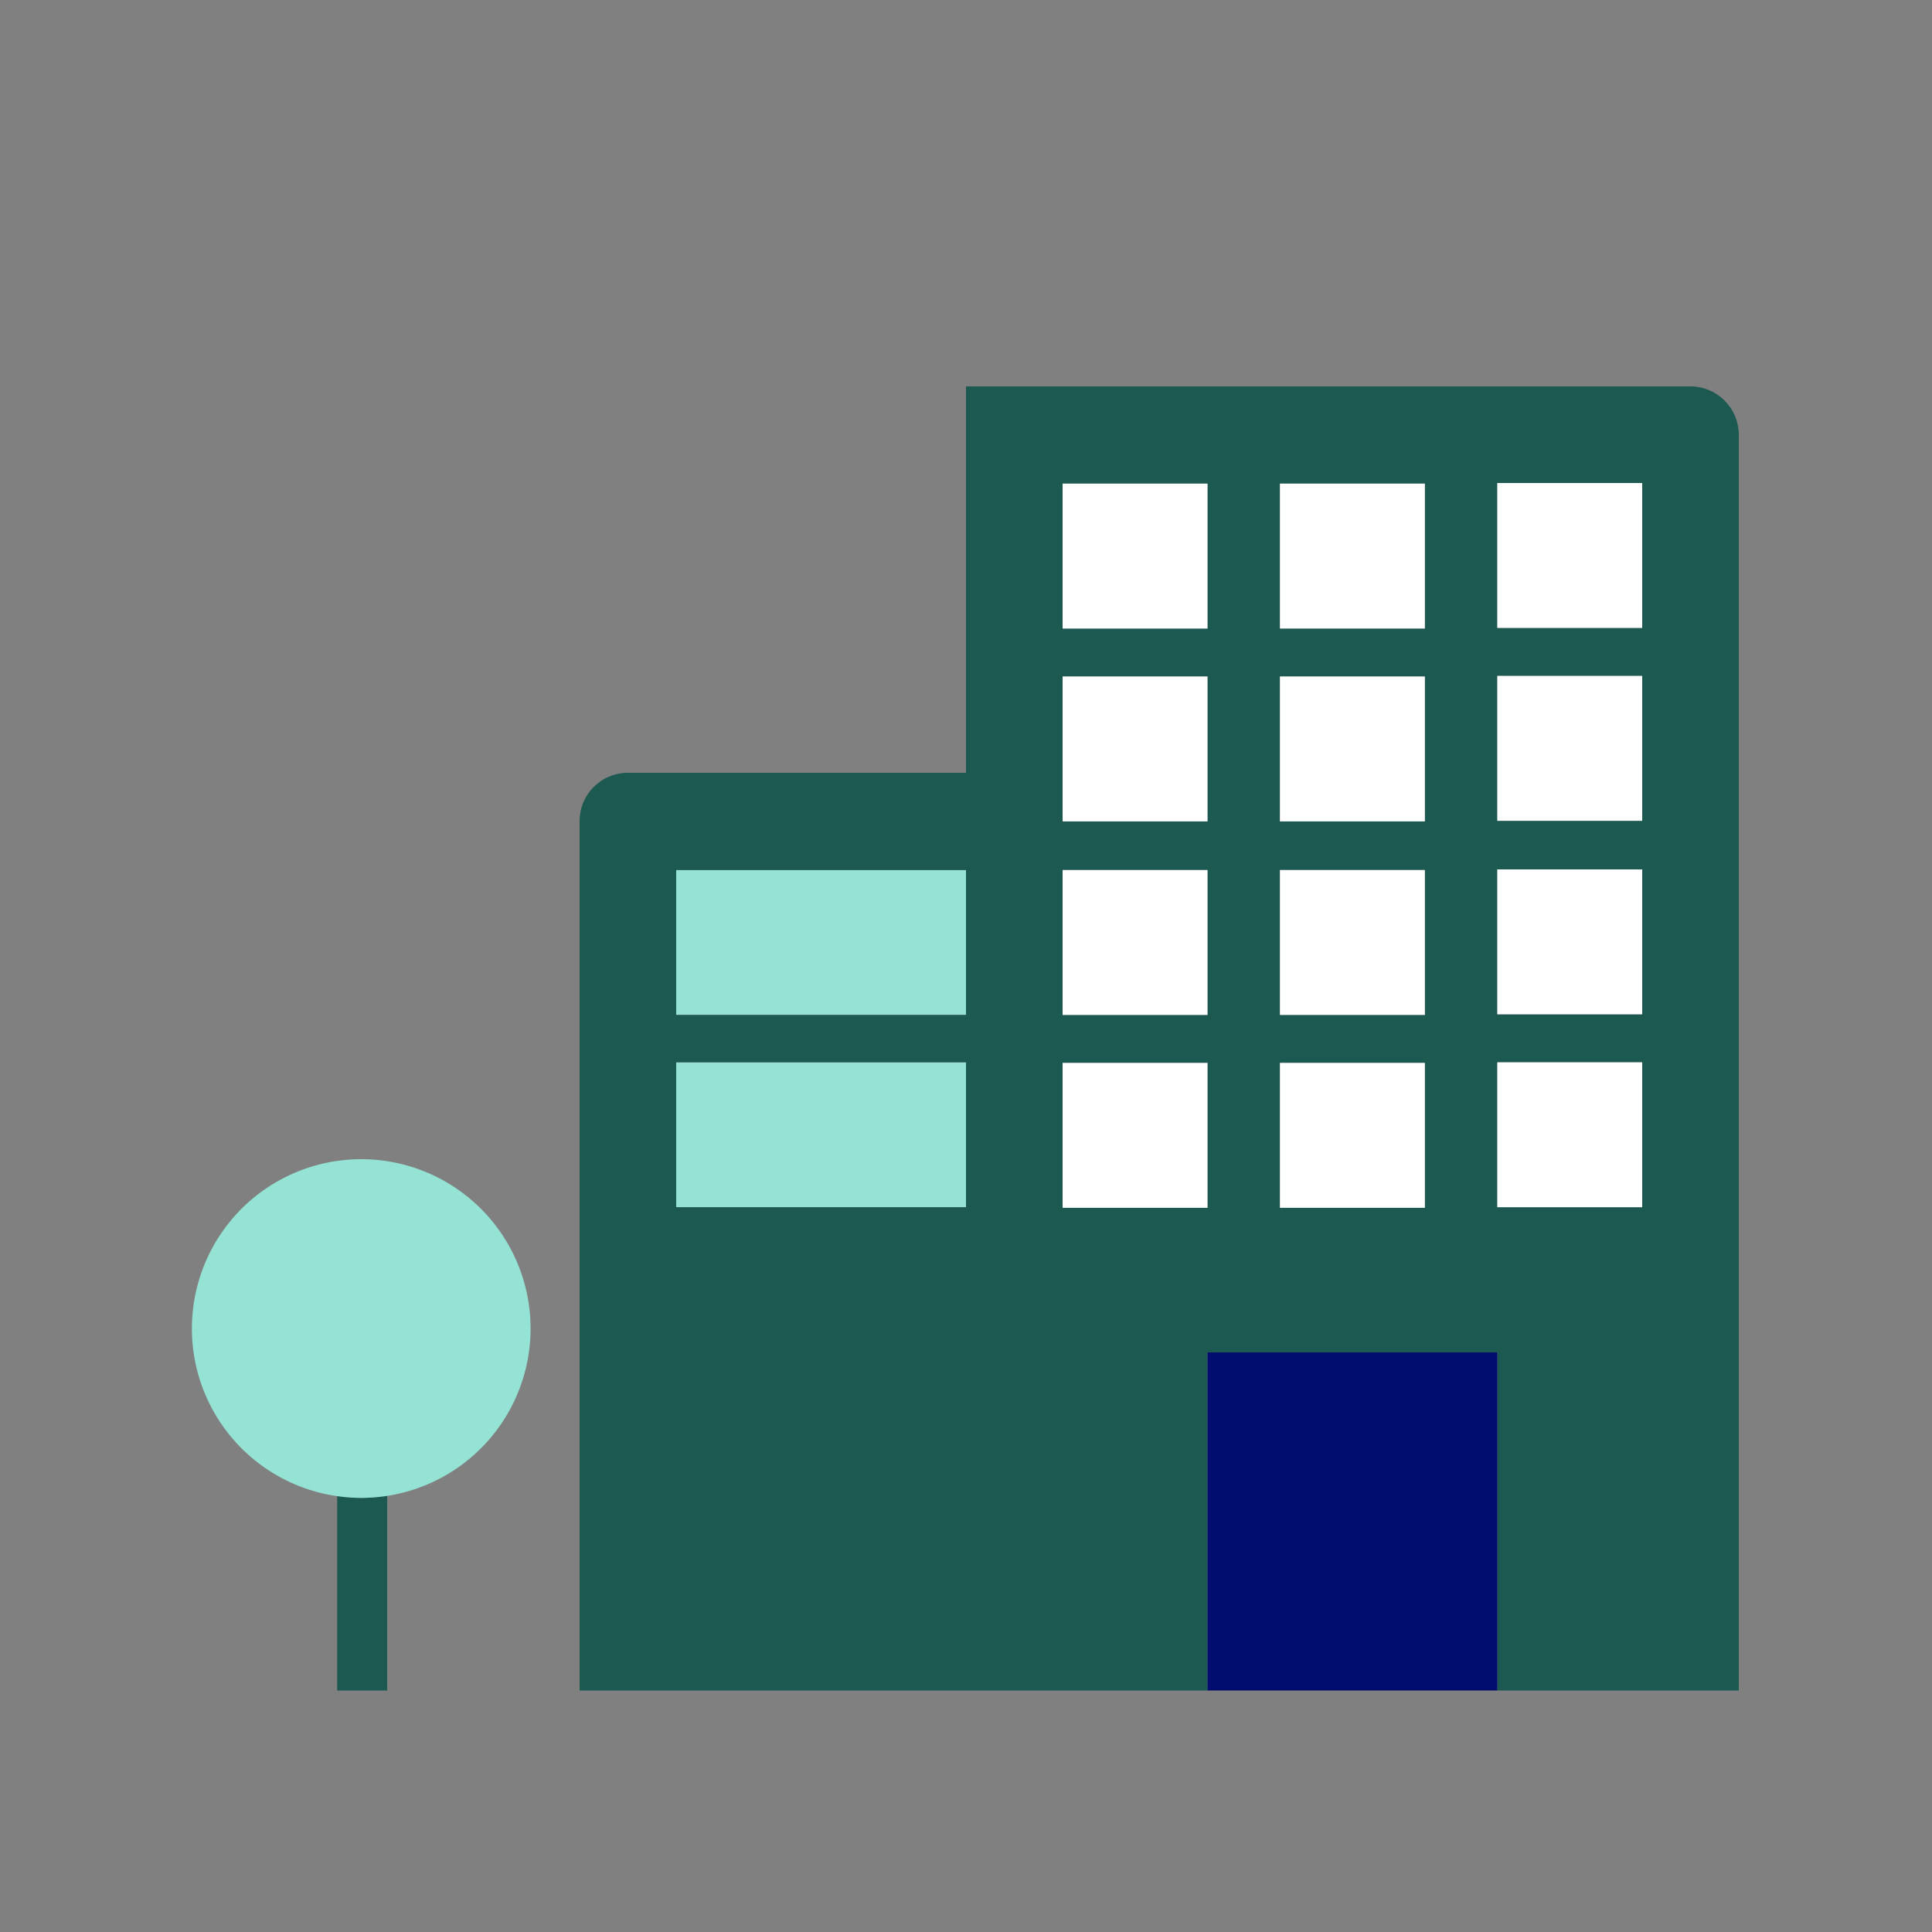
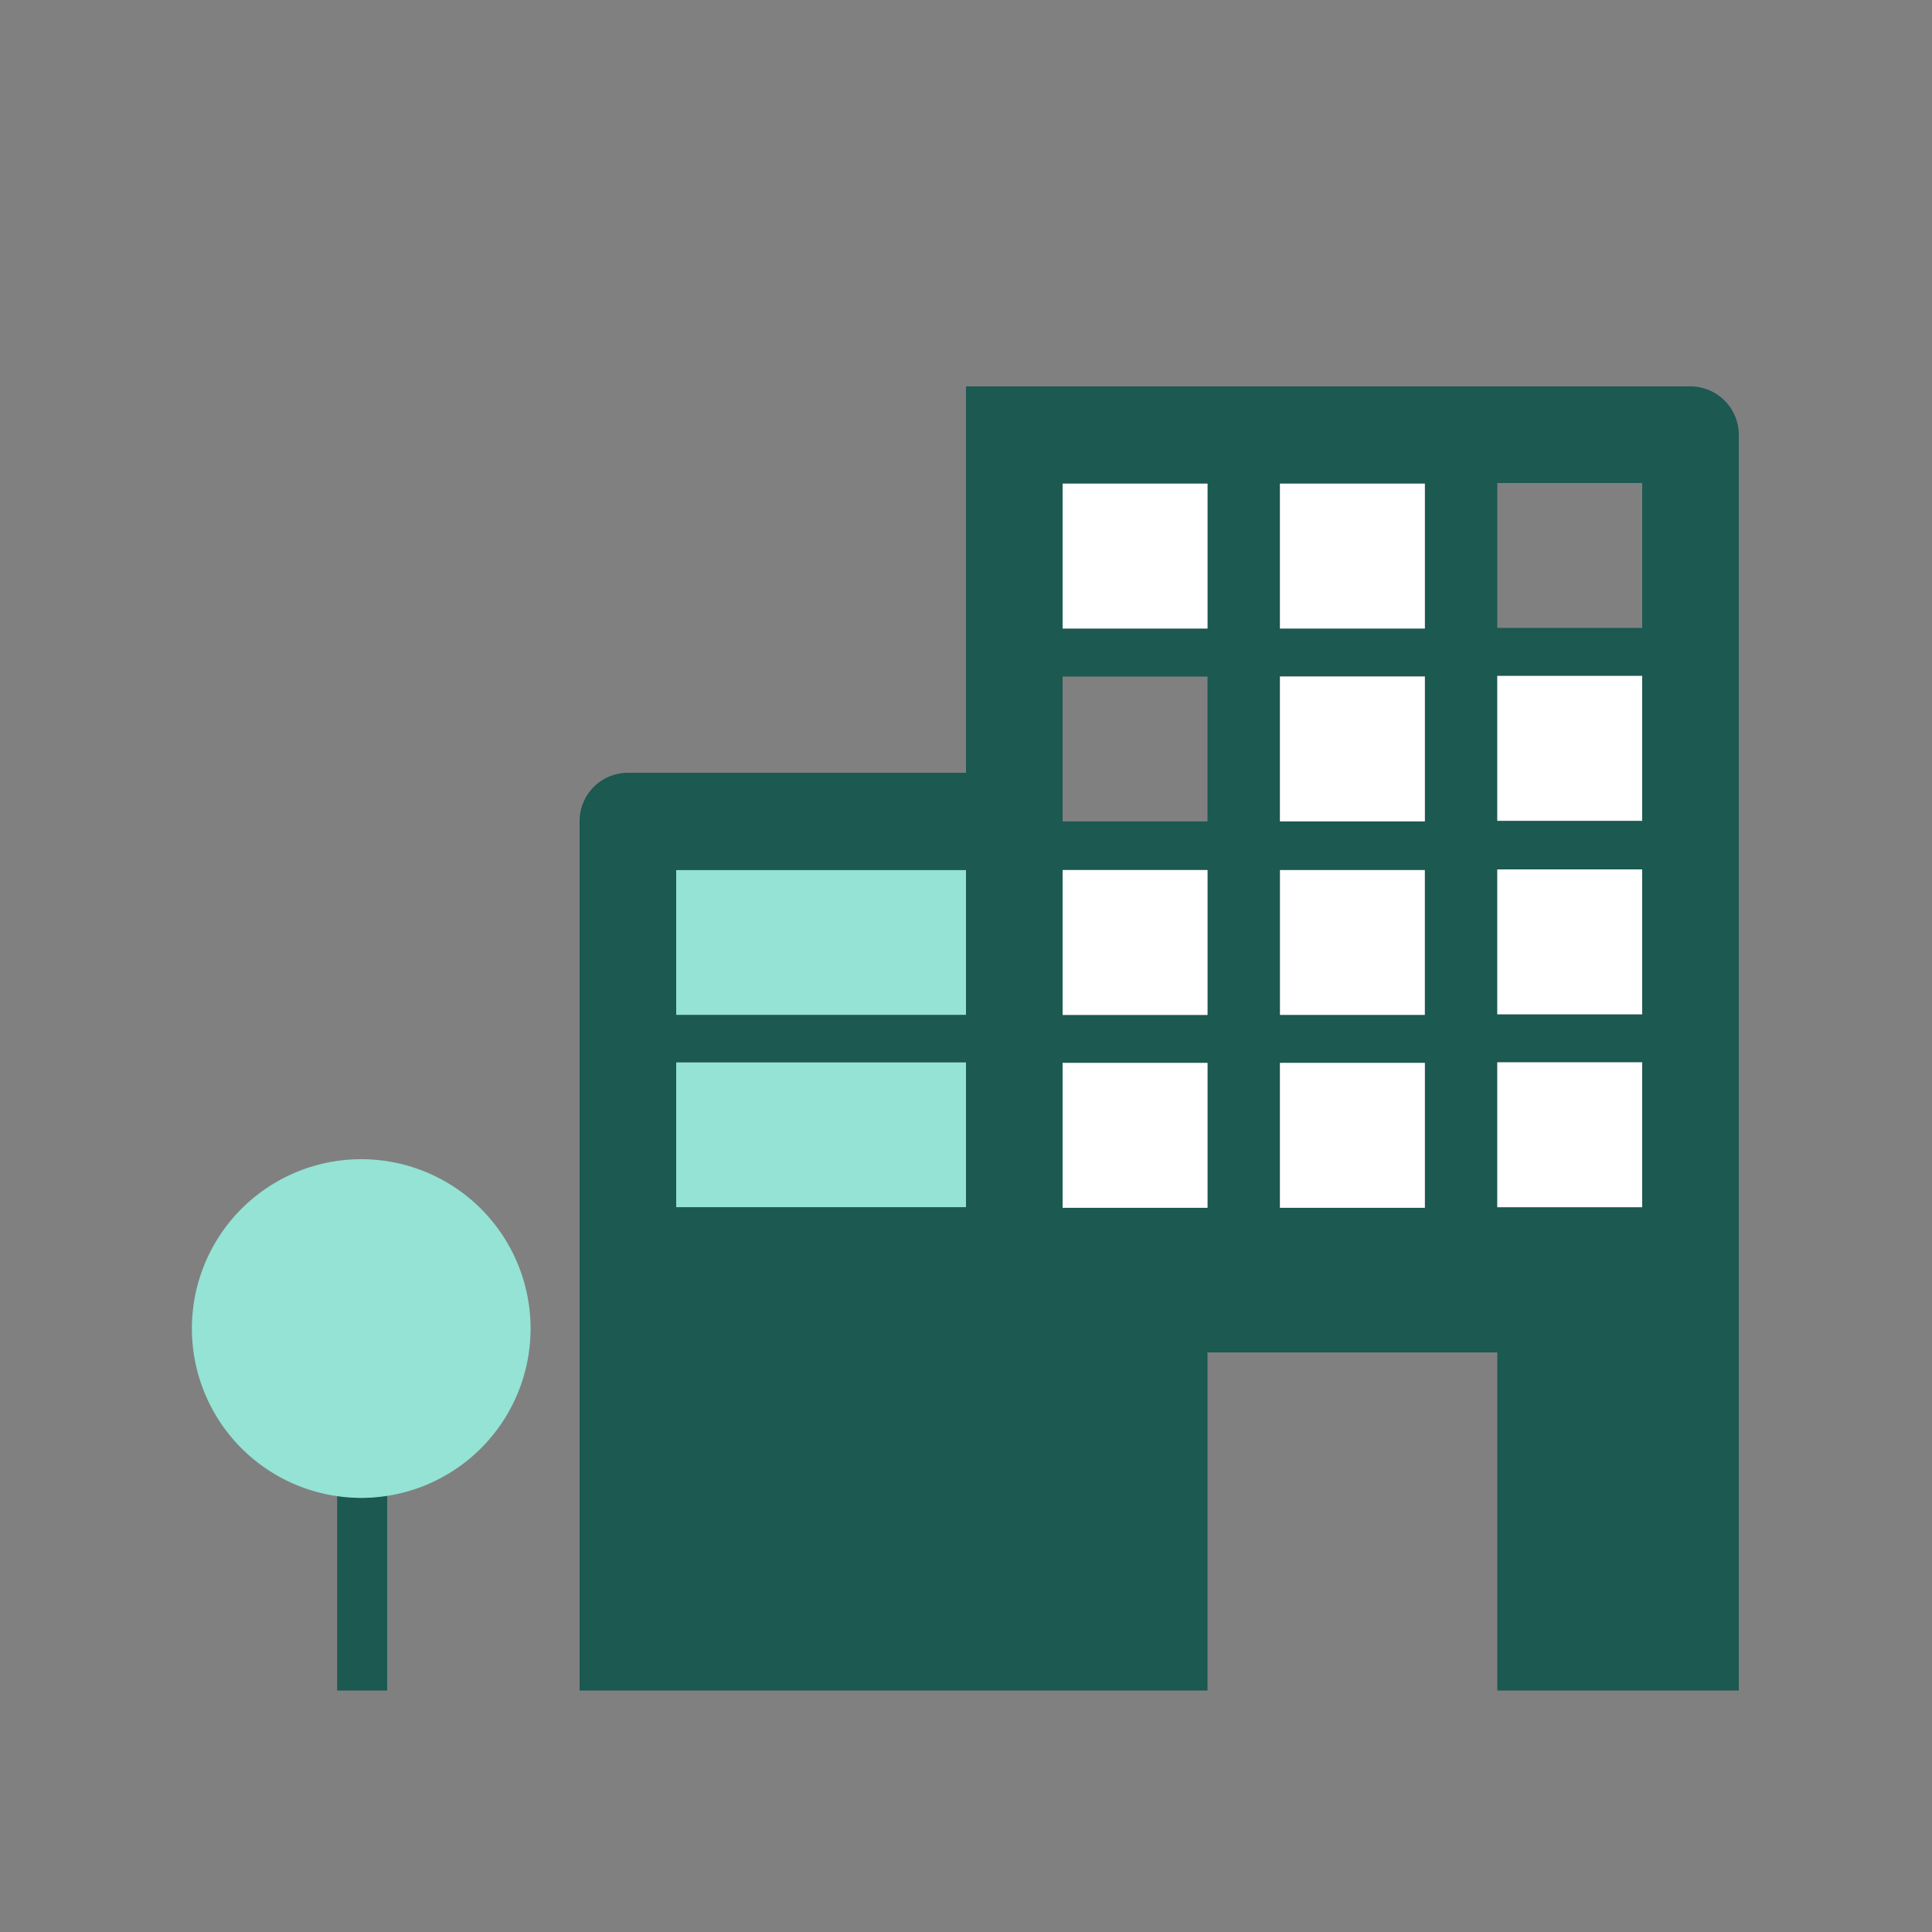
<svg xmlns="http://www.w3.org/2000/svg" viewBox="0 0 40 40" focusable="false" aria-hidden="true">
  <rect x="0" y="0" width="40" height="40" fill="#808080" stroke="none" />
  <g id="Solid">
    <rect width="40" height="40" fill="none" />
  </g>
  <g id="Icon_Green" data-name="Icon Green">
    <path d="M7.479,31.013a3.472,3.472,0,0,1-.498-.05V35H8.016V30.959A3.49,3.49,0,0,1,7.479,31.013Z" fill="#1b5951" />
    <path d="M7.479,24a3.506,3.506,0,1,0,3.506,3.506A3.506,3.506,0,0,0,7.479,24Z" fill="#94e3d4" />
    <rect x="14" y="18.013" width="6" height="3" fill="#94e3d4" />
    <rect x="14" y="21.994" width="6" height="3" fill="#94e3d4" />
    <rect x="14" y="21.994" width="6" height="3" fill="none" />
    <rect x="14" y="18.013" width="6" height="3" fill="none" />
-     <path d="M34.996,8H20v8H13a1,1,0,0,0-1,1V35H25V28h6v7h5V9.004A1.004,1.004,0,0,0,34.996,8ZM20,24.994H14v-3h6Zm0-3.981H14v-3h6Zm5,3.994H22v-3h3Zm0-3.994H22v-3h3Zm0-4.006H22v-3h3Zm0-3.994H22v-3h3Zm4.5,11.993h-3v-3h3Zm0-3.994h-3v-3h3Zm0-4.006h-3v-3h3Zm0-3.994h-3v-3h3ZM34,24.994H31v-3h3ZM34,21H31V18h3Zm0-4.006H31v-3h3ZM34,13H31V10h3Z" fill="#1b5951" />
+     <path d="M34.996,8H20v8H13a1,1,0,0,0-1,1V35H25V28h6v7h5V9.004A1.004,1.004,0,0,0,34.996,8ZM20,24.994H14v-3h6Zm0-3.981H14v-3h6Zm5,3.994H22v-3h3Zm0-3.994H22v-3h3Zm0-4.006H22v-3h3Zm0-3.994H22v-3h3Zm4.5,11.993h-3v-3h3Zm0-3.994h-3h3Zm0-4.006h-3v-3h3Zm0-3.994h-3v-3h3ZM34,24.994H31v-3h3ZM34,21H31V18h3Zm0-4.006H31v-3h3ZM34,13H31V10h3Z" fill="#1b5951" />
    <rect x="22" y="10.013" width="3" height="3" fill="#fff" />
    <rect x="26.5" y="10.013" width="3" height="3" fill="#fff" />
-     <rect x="31" y="10" width="3" height="3" fill="#fff" />
-     <rect x="22" y="14.006" width="3" height="3" fill="#fff" />
    <rect x="26.5" y="14.006" width="3" height="3" fill="#fff" />
    <rect x="31" y="13.994" width="3" height="3" fill="#fff" />
    <rect x="22" y="18.013" width="3" height="3" fill="#fff" />
    <rect x="26.5" y="18.013" width="3" height="3" fill="#fff" />
    <rect x="31" y="18" width="3" height="3" fill="#fff" />
    <rect x="22" y="22.006" width="3" height="3" fill="#fff" />
    <rect x="26.5" y="22.006" width="3" height="3" fill="#fff" />
    <rect x="31" y="21.994" width="3" height="3" fill="#fff" />
-     <rect x="25" y="28" width="6" height="7" fill="#000d6e" />
  </g>
</svg>